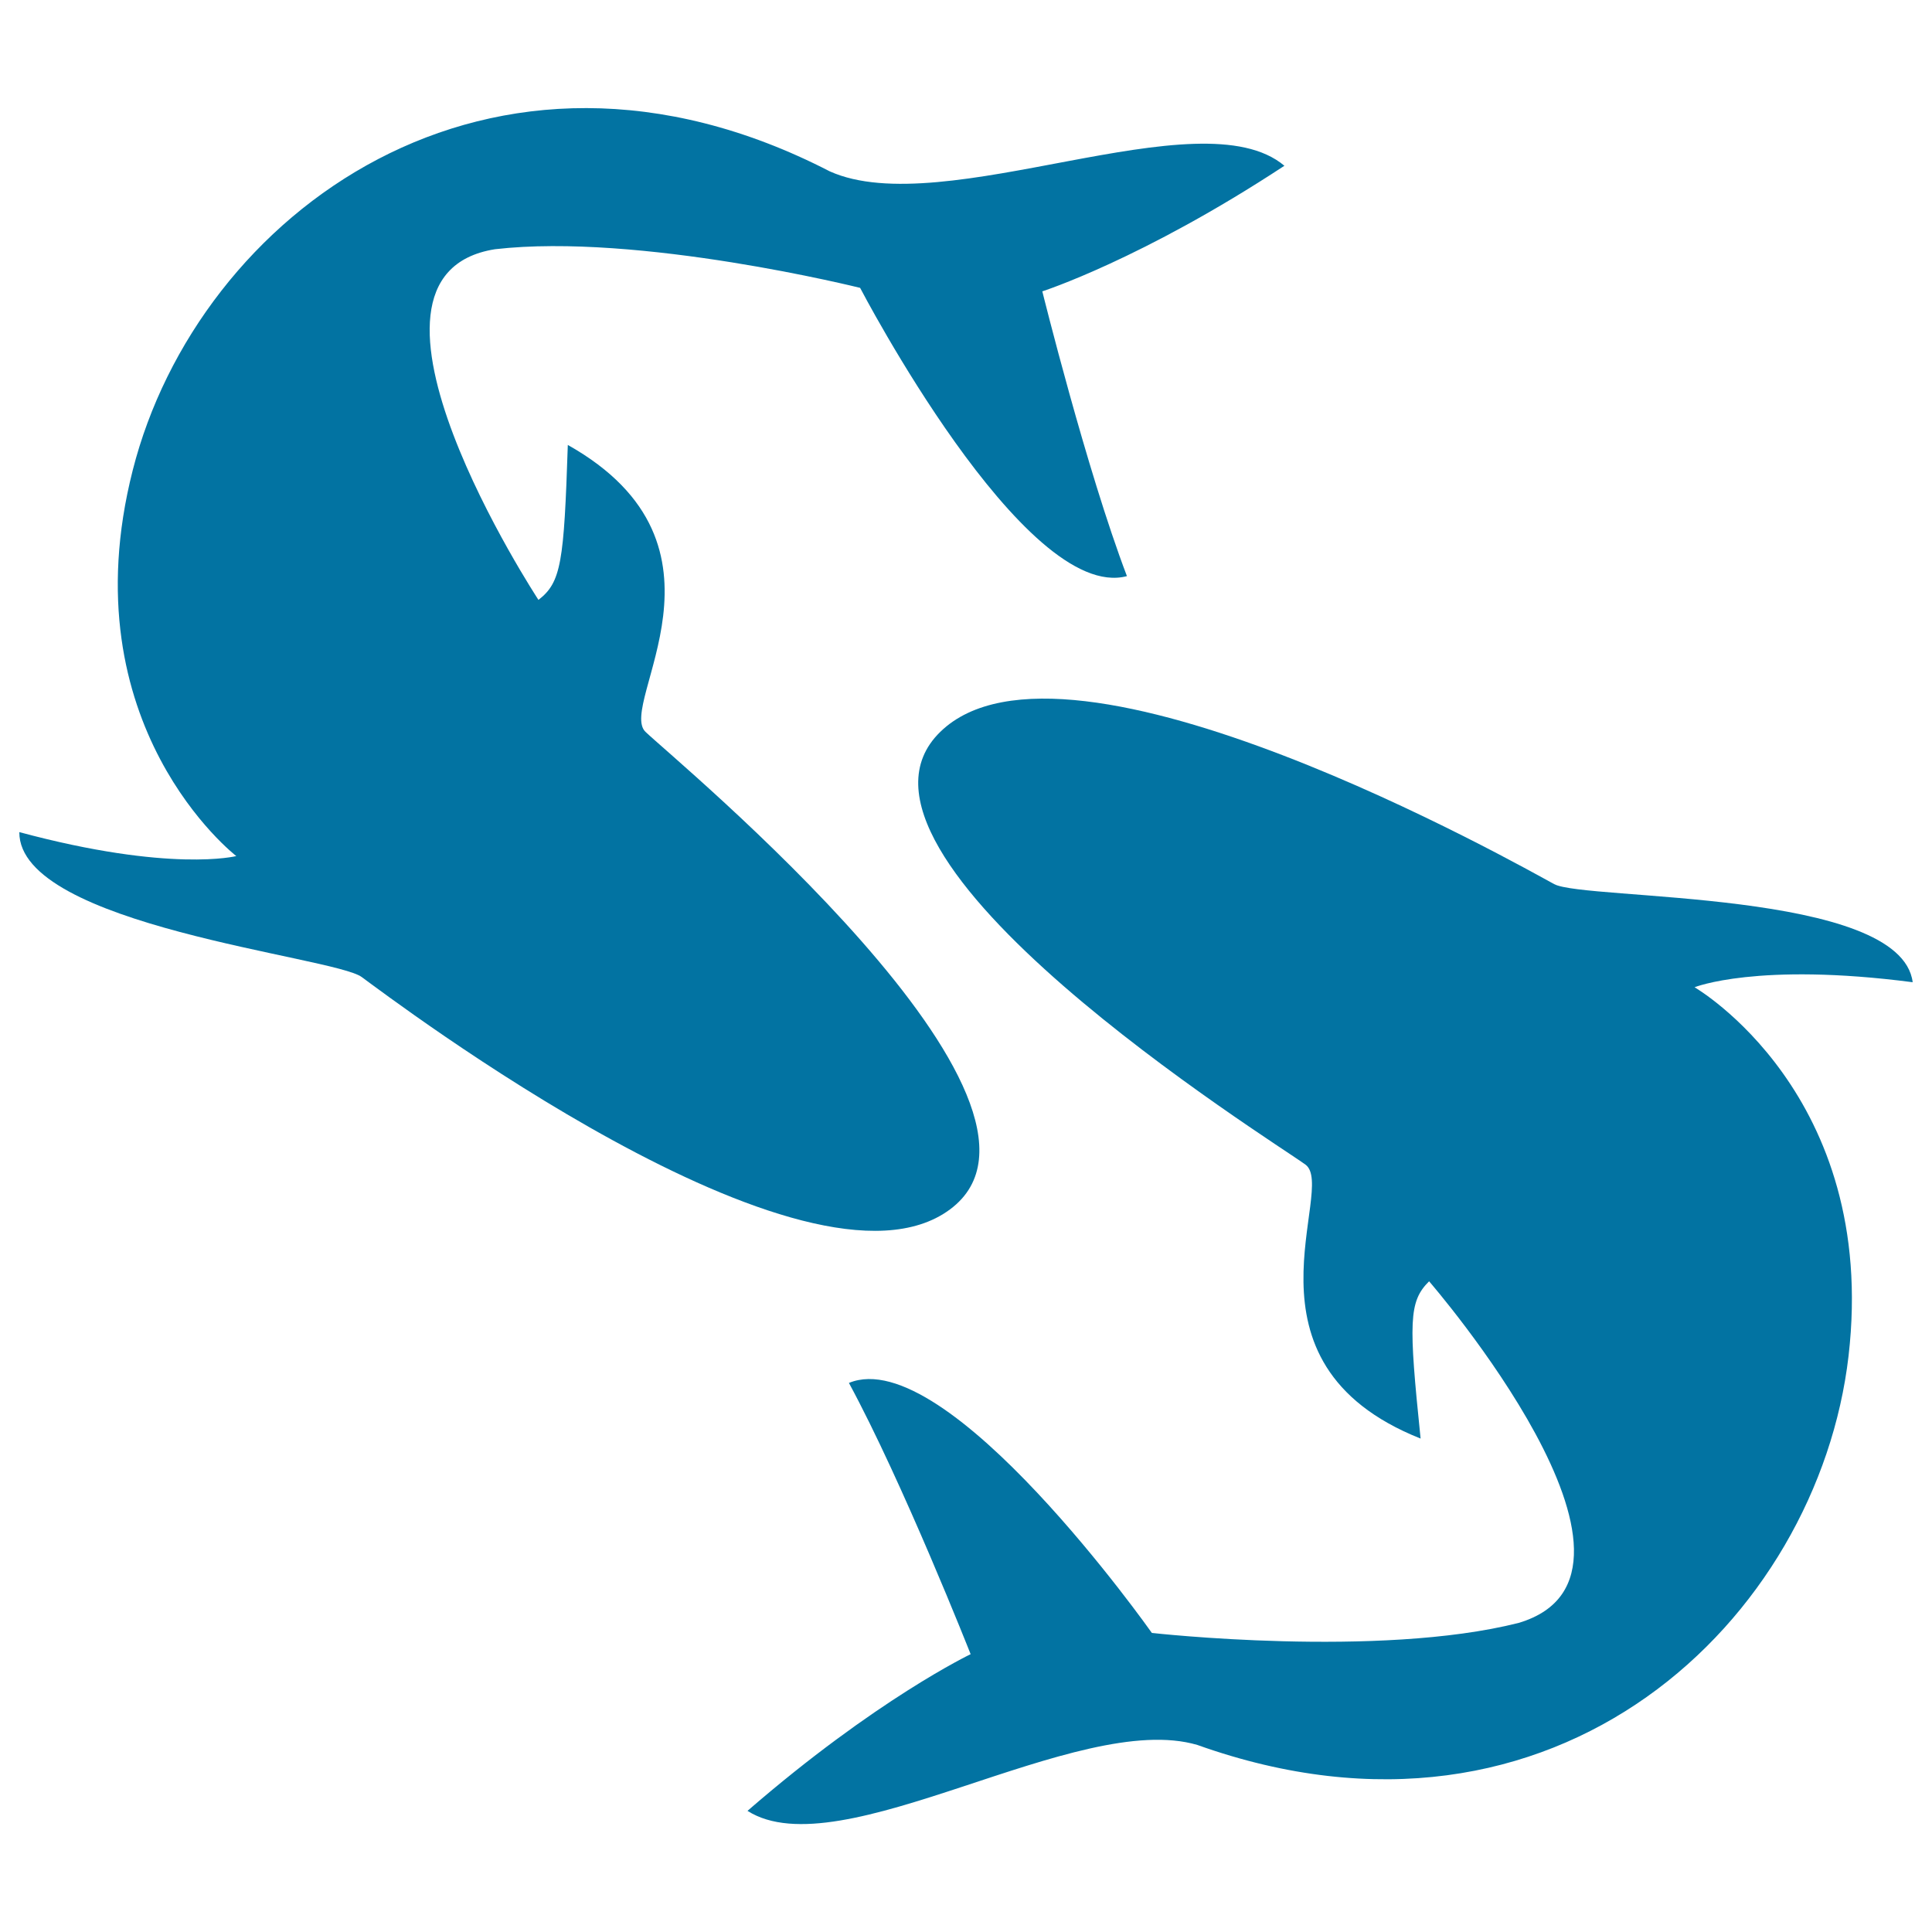
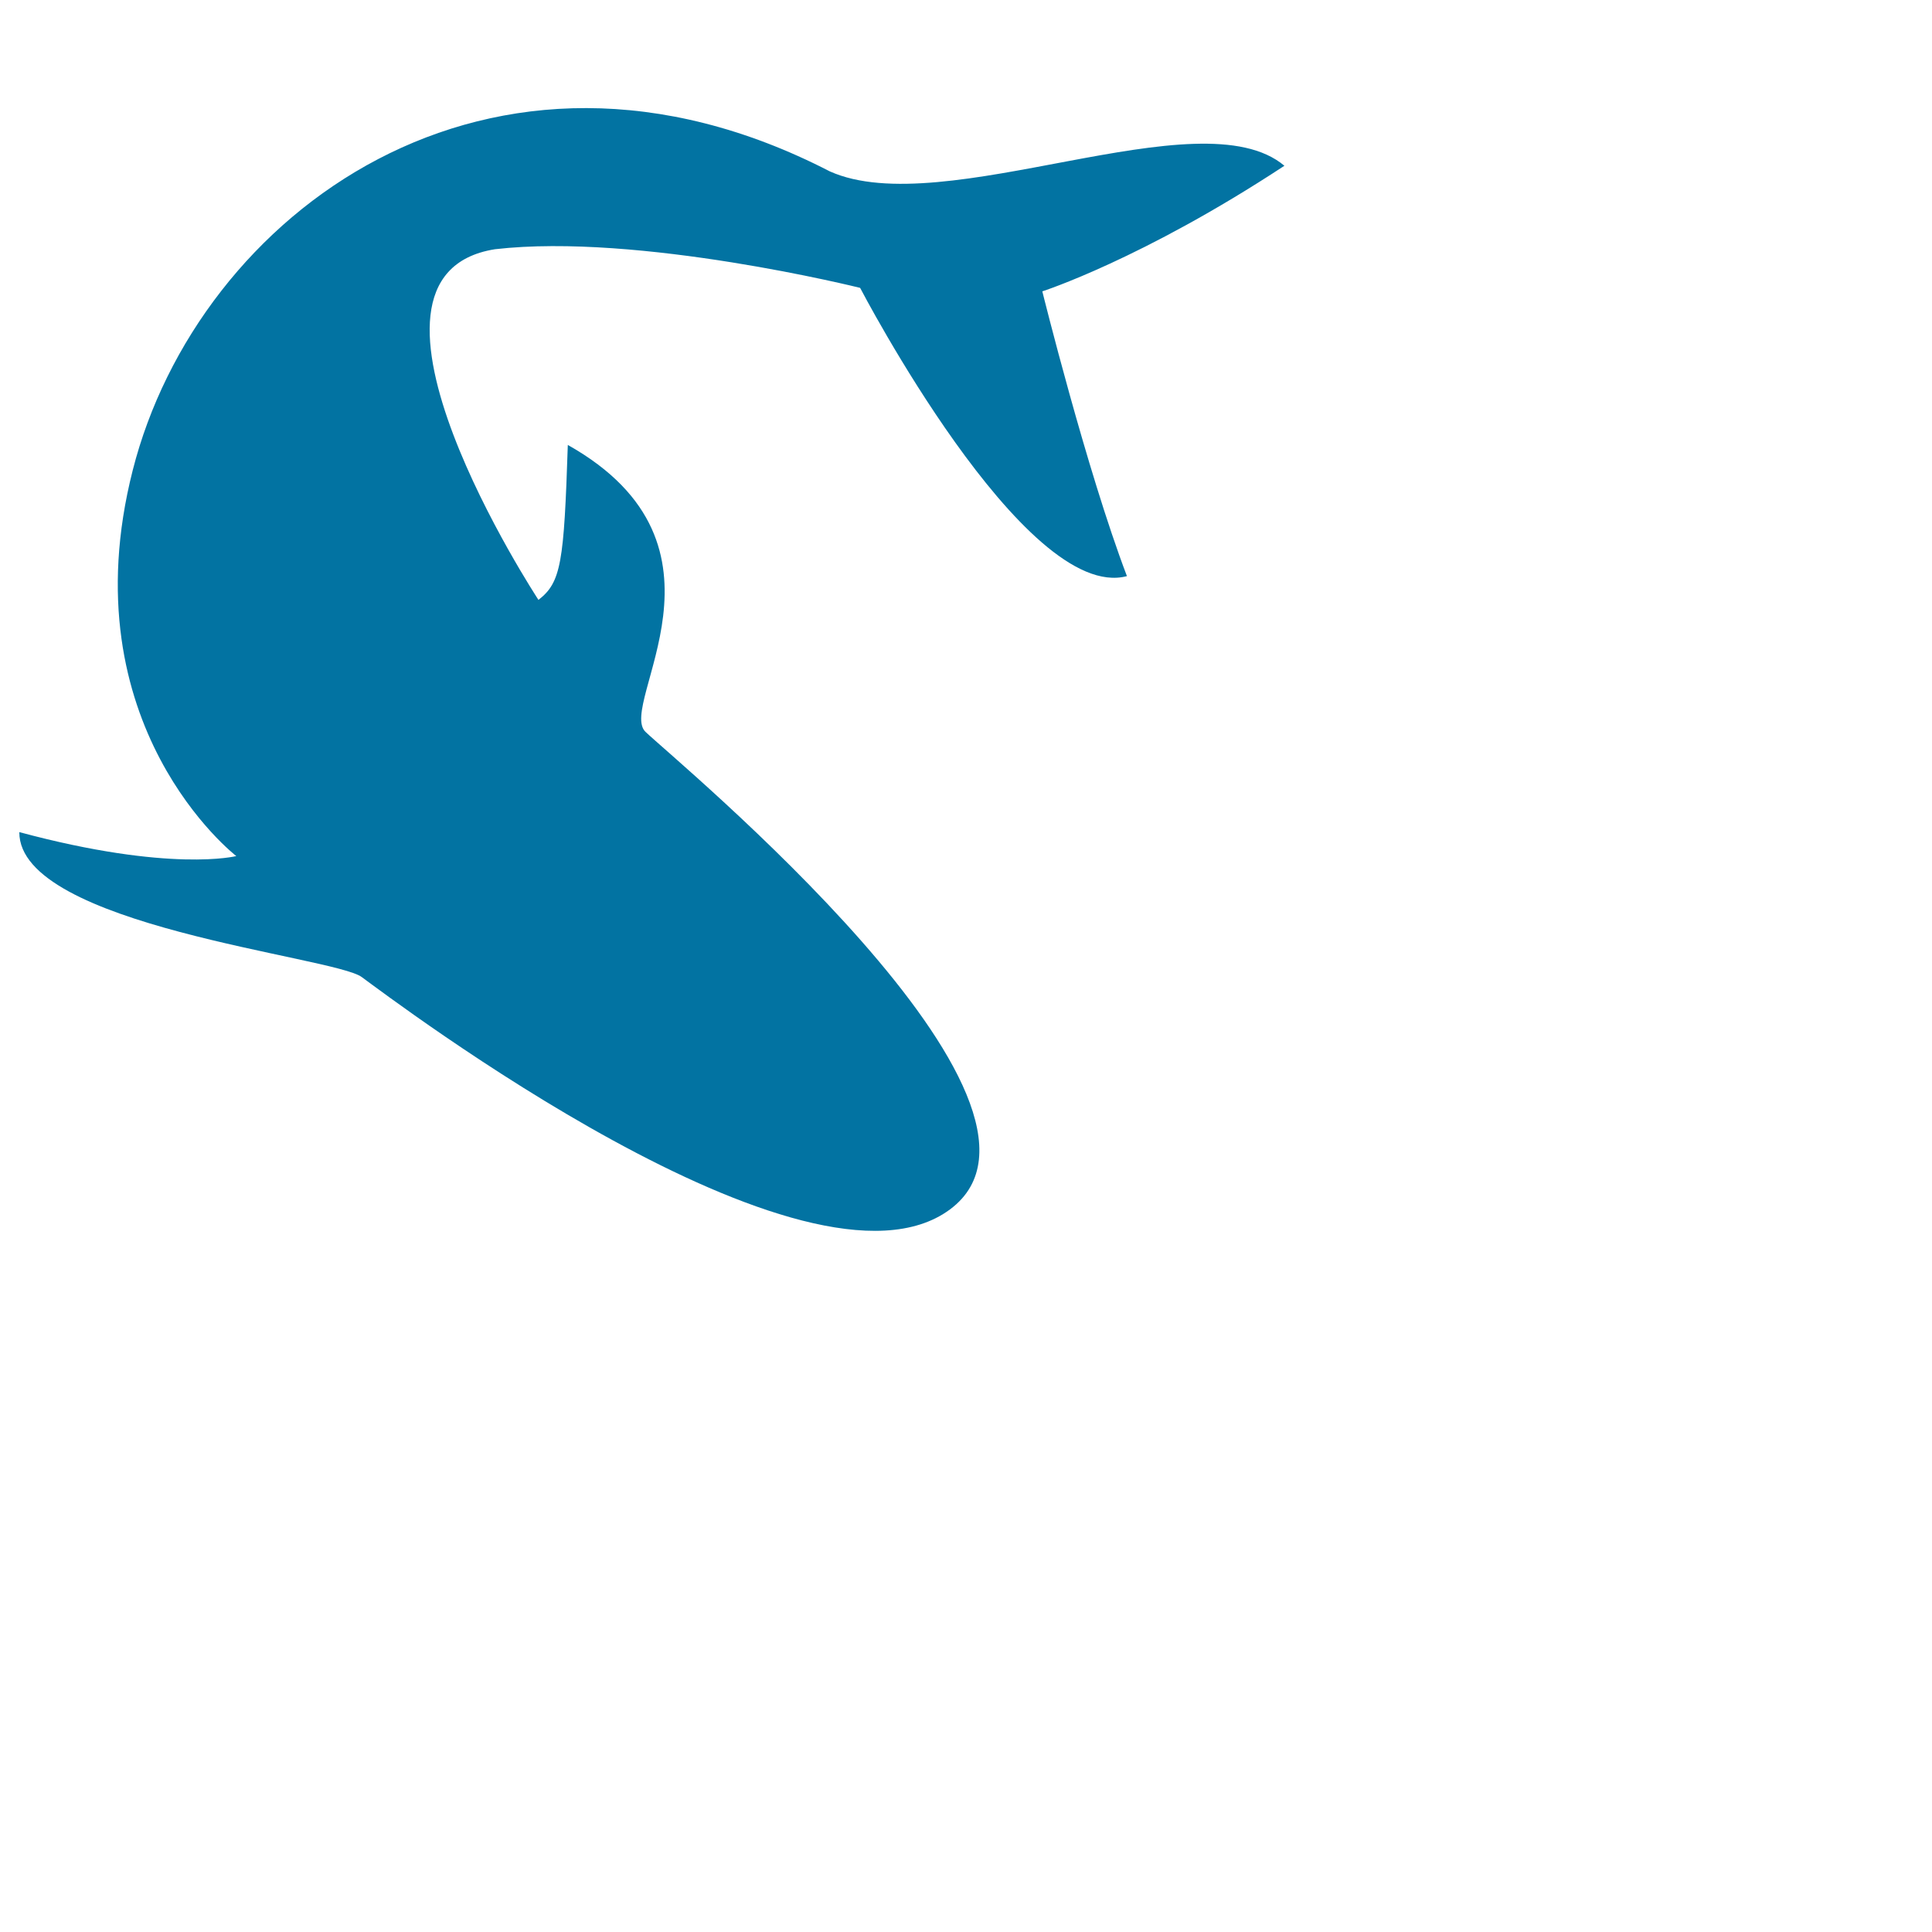
<svg xmlns="http://www.w3.org/2000/svg" viewBox="0 0 1000 1000" style="fill:#0273a2">
  <title>Pisces Astrological Sign Symbol Of Two Fishes SVG icon</title>
  <g>
    <g>
-       <path d="M877.1,511c0,0,32.4-13.1,112.9-2.6c-6.1-48.2-169.8-42.2-185.6-50.8c-15.9-8.6-252.1-142.7-317.7-78.8C421,442.7,659,590.6,675.7,602.8c16.7,12.2-39.3,102.5,59.6,141.8c-6.2-60.4-6.2-70.9,4.4-81.4c0,0,131.3,151.4,46.4,176.8c-72.7,18.4-189.9,5.2-189.9,5.2S490.2,694.8,439.4,715.8c28,51.7,63,140.4,63,140.4s-49,23.4-115.5,81.1c48.1,30.6,170.7-52.5,232.9-34.1c186.4,66.5,321.2-65.6,337-201.3C972.5,566.1,877.1,511,877.1,511z" />
      <path d="M491.7,626c73.6-54.6-142.8-232.9-157.6-247.2c-14.8-14.3,52.6-96.3-40.2-148.5c-2,60.7-3.4,71.1-15.2,80.2c0,0-110-167.6-22.5-181.5c74.5-8.6,189,20,189,20s85,163.3,138.1,149.2c-20.9-54.9-43.8-147.4-43.8-147.4s51.7-16.6,125.3-65c-43.6-36.8-176.2,29.4-235.3,2.9C253.5-2.1,102.3,111,68.7,243.4C35,375.8,122.3,443.1,122.3,443.1S88.4,451.8,10,430.7c-0.3,48.5,162.7,64.3,177.2,75C201.8,516.3,418.1,680.6,491.7,626z" />
    </g>
  </g>
</svg>